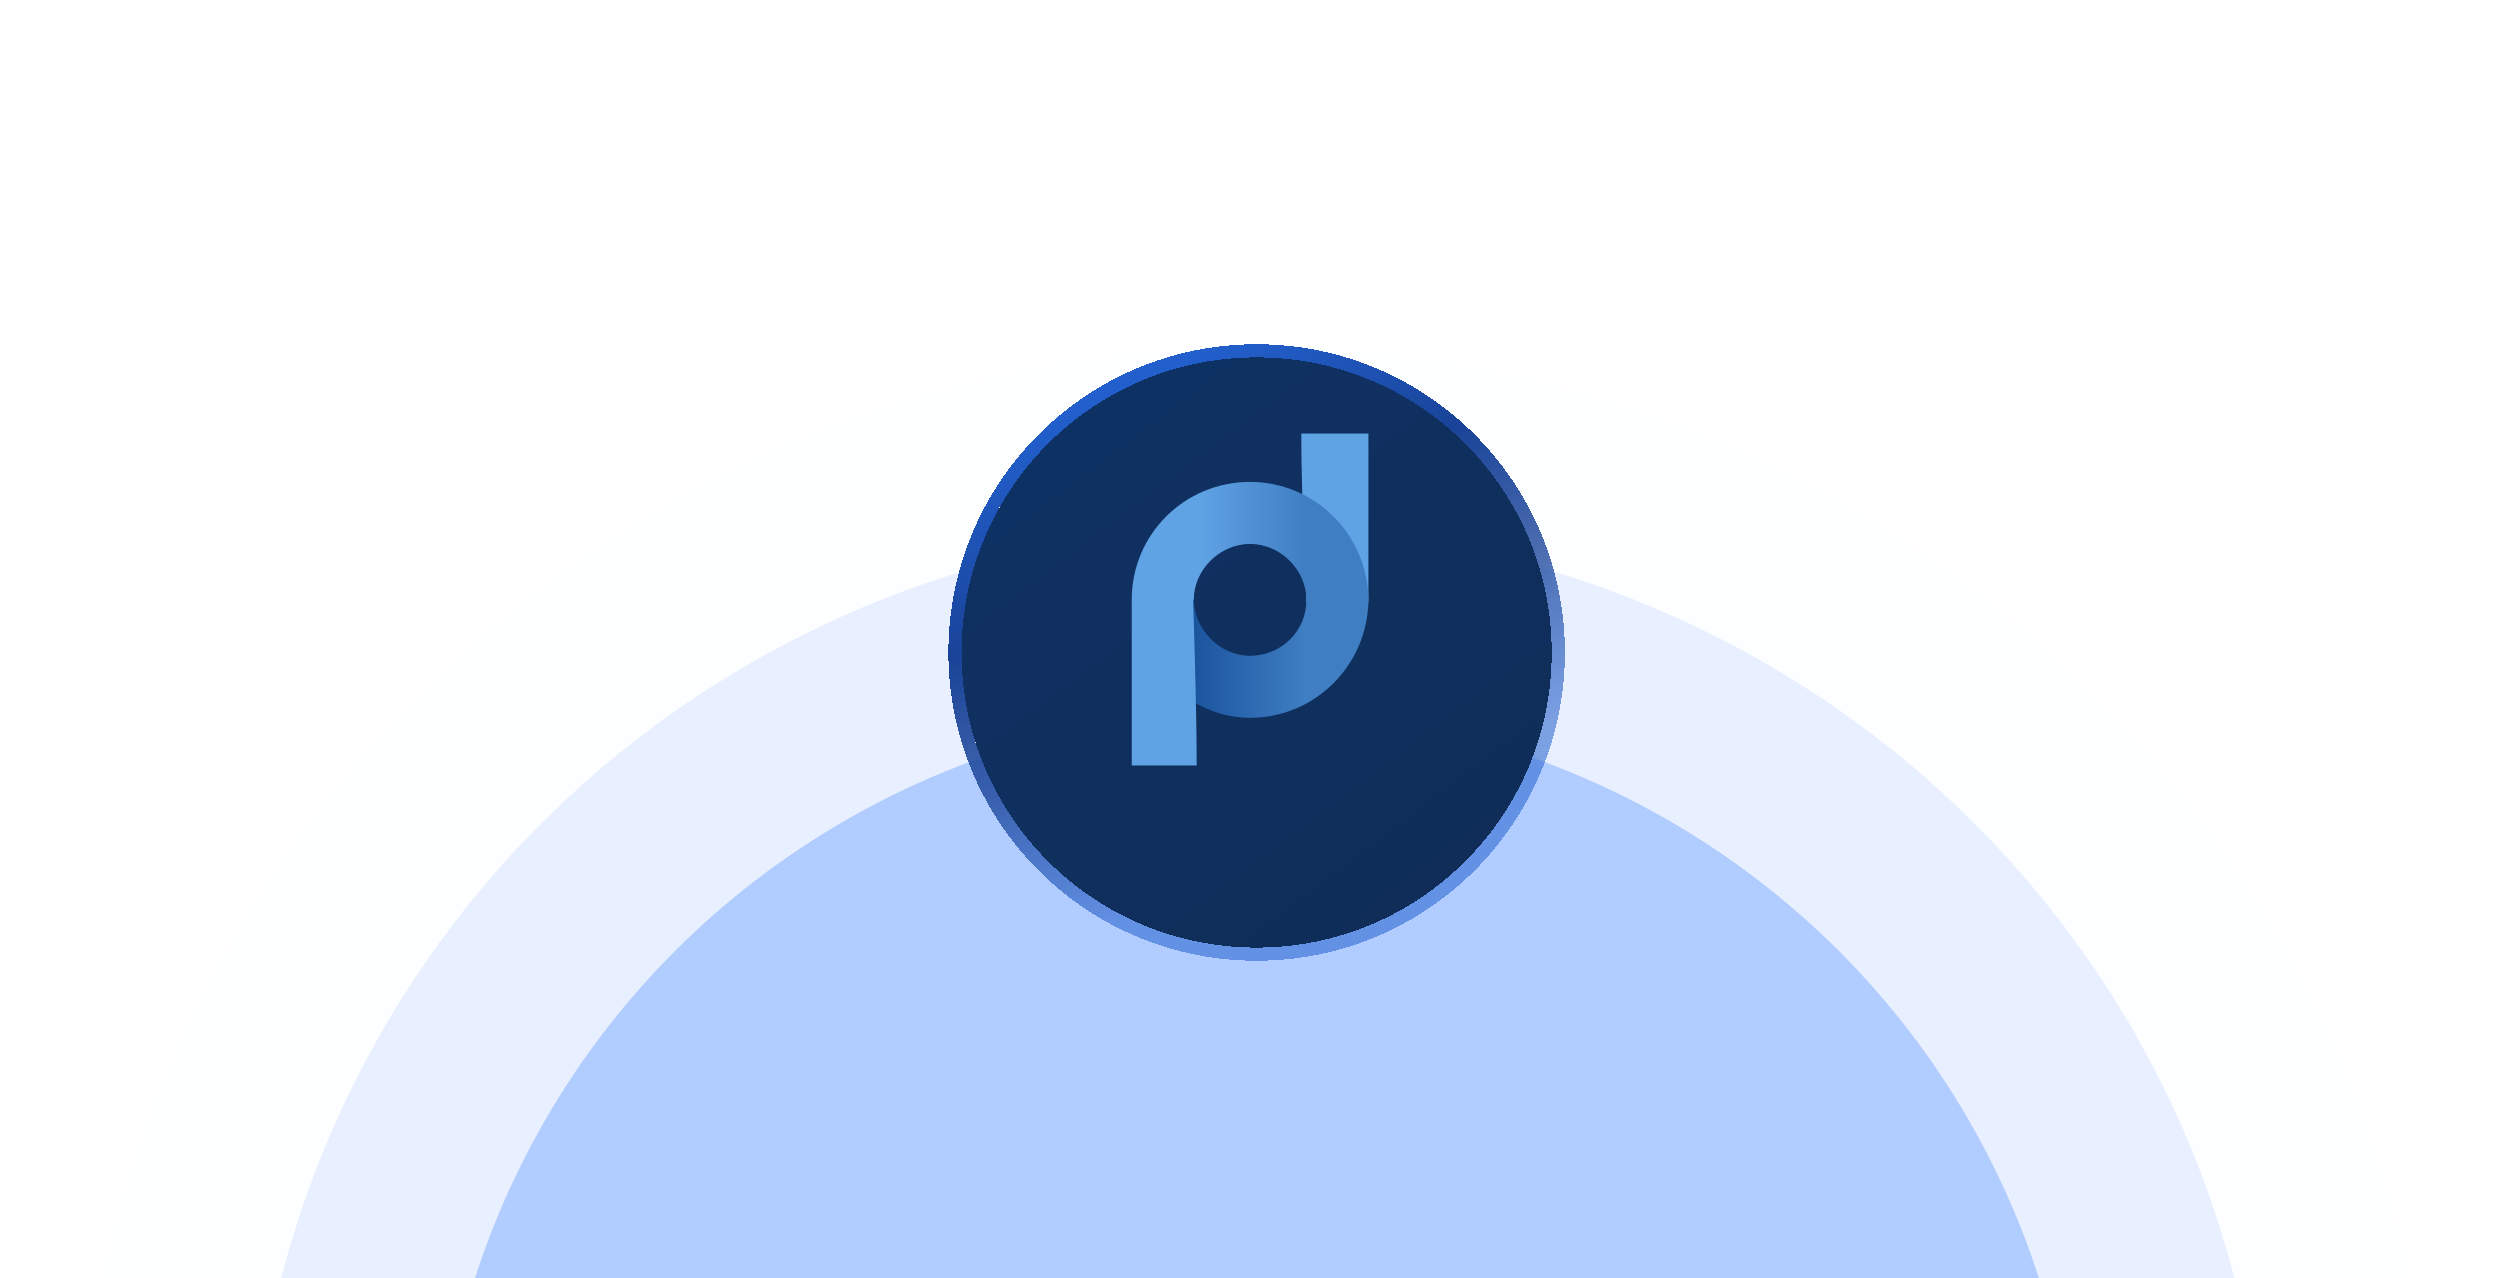
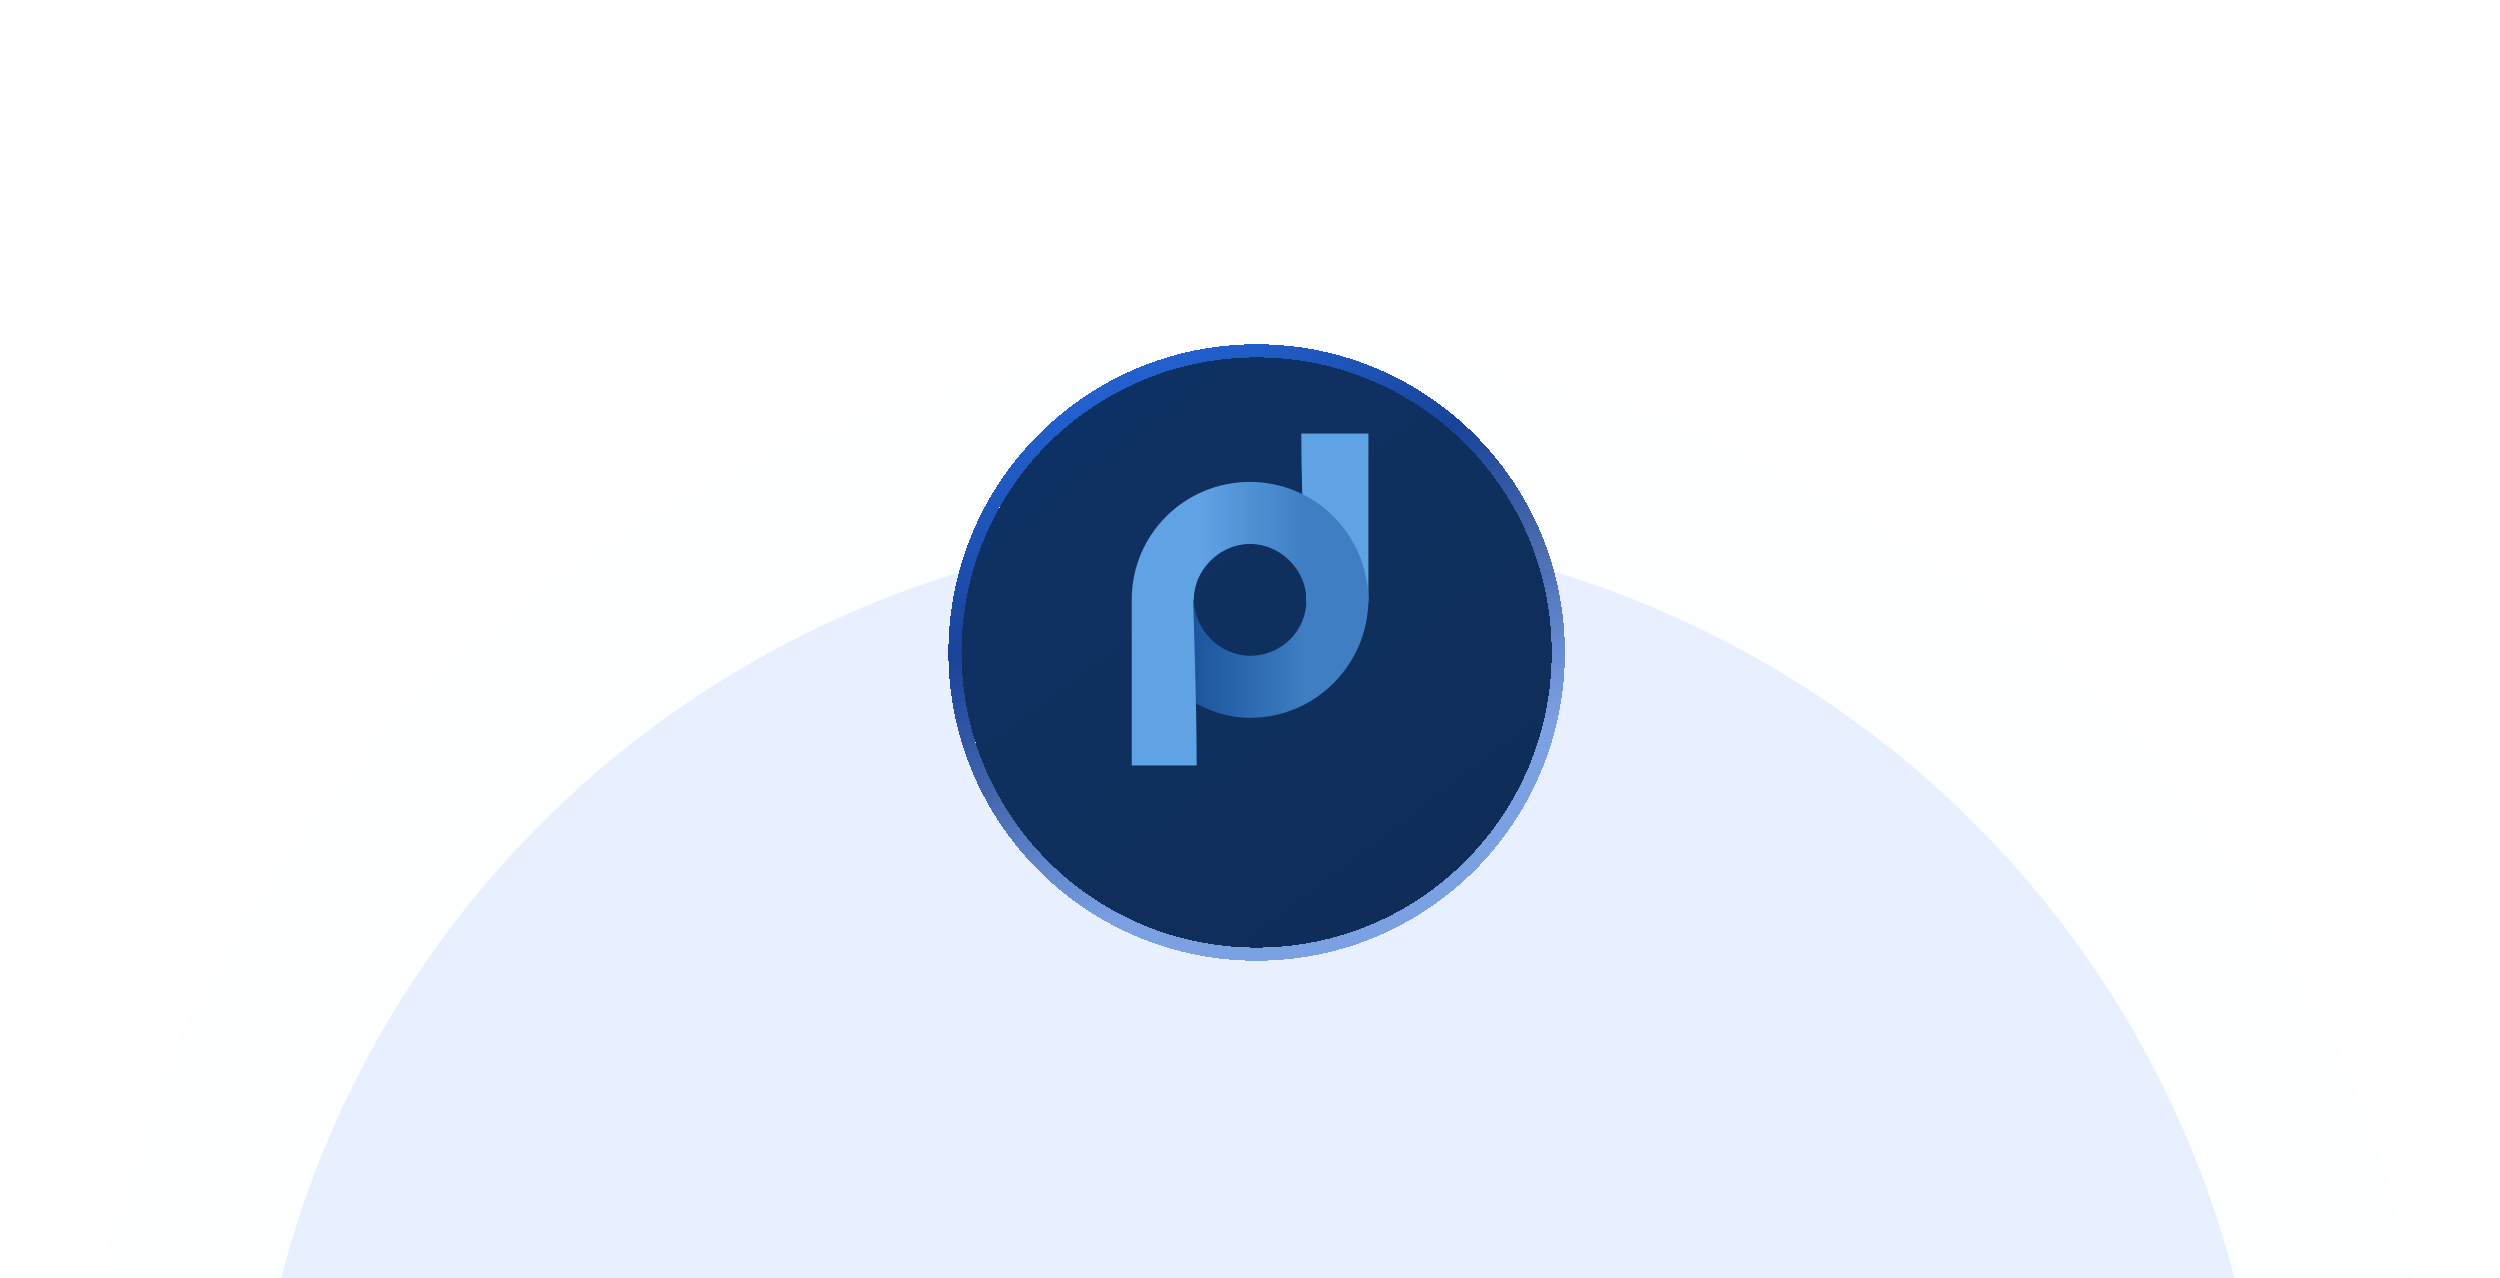
<svg xmlns="http://www.w3.org/2000/svg" width="444" height="227" viewBox="0 0 444 227" fill="none">
  <g clip-path="url(#clip0_48830_65211)">
    <g opacity="0.4">
      <ellipse opacity="0.2" cx="223.138" cy="271.308" rx="210.046" ry="210.046" fill="#E7EEFF" />
      <ellipse opacity="0.4" cx="223.388" cy="270.752" rx="178.987" ry="177.045" fill="#76A5FF" />
-       <ellipse cx="223.234" cy="271.246" rx="145.818" ry="145.094" fill="#3D7FFC" />
    </g>
    <g filter="url(#filter0_d_48830_65211)">
      <path d="M223.178 159.816C252.145 159.816 275.586 136.376 275.586 107.408C275.586 78.441 252.145 55 223.178 55C194.21 55 170.77 78.441 170.77 107.408C170.77 136.376 194.21 159.816 223.178 159.816Z" fill="url(#paint0_linear_48830_65211)" shape-rendering="crispEdges" />
-       <path d="M223.178 160.985C252.79 160.985 276.754 137.021 276.754 107.408C276.754 77.796 252.79 53.832 223.178 53.832C193.565 53.832 169.601 77.796 169.601 107.408C169.601 137.021 193.565 160.985 223.178 160.985Z" stroke="url(#paint1_linear_48830_65211)" stroke-width="2.337" style="mix-blend-mode:overlay" shape-rendering="crispEdges" />
+       <path d="M223.178 160.985C252.79 160.985 276.754 137.021 276.754 107.408C276.754 77.796 252.79 53.832 223.178 53.832C193.565 53.832 169.601 77.796 169.601 107.408C169.601 137.021 193.565 160.985 223.178 160.985" stroke="url(#paint1_linear_48830_65211)" stroke-width="2.337" style="mix-blend-mode:overlay" shape-rendering="crispEdges" />
    </g>
    <path fill-rule="evenodd" clip-rule="evenodd" d="M240.081 108.906H234.955C233.418 108.906 232.008 108.137 232.008 106.6C232.008 106.6 231.111 88.404 231.111 77.384V77H243.028V106.6C243.028 108.265 241.619 108.906 240.081 108.906Z" fill="#60A3E5" />
    <path fill-rule="evenodd" clip-rule="evenodd" d="M232.009 106.6C232.009 112.11 227.524 116.466 222.014 116.466C216.505 116.466 212.02 111.597 212.02 106.472H201C201 116.723 210.354 127.486 222.014 127.486C233.547 127.486 242.901 118.132 243.029 106.6V106.344L232.009 105.575V106.6Z" fill="url(#paint2_linear_48830_65211)" />
    <path fill-rule="evenodd" clip-rule="evenodd" d="M222.014 85.585C210.354 85.585 201 94.939 201 106.472V135.943H212.532C212.532 124.923 211.892 106.6 211.892 106.6L212.02 106.472C212.02 101.346 216.505 96.605 222.014 96.605C227.524 96.605 232.009 101.346 232.009 106.472H243.029C242.901 94.939 233.547 85.585 222.014 85.585Z" fill="url(#paint3_linear_48830_65211)" />
  </g>
  <defs>
    <filter id="filter0_d_48830_65211" x="154.616" y="47.32" width="137.123" height="137.124" filterUnits="userSpaceOnUse" color-interpolation-filters="sRGB">
      <feFlood flood-opacity="0" result="BackgroundImageFix" />
      <feColorMatrix in="SourceAlpha" type="matrix" values="0 0 0 0 0 0 0 0 0 0 0 0 0 0 0 0 0 0 127 0" result="hardAlpha" />
      <feOffset dy="8.474" />
      <feGaussianBlur stdDeviation="6.909" />
      <feComposite in2="hardAlpha" operator="out" />
      <feColorMatrix type="matrix" values="0 0 0 0 0 0 0 0 0 0 0 0 0 0 0 0 0 0 0.28 0" />
      <feBlend mode="normal" in2="BackgroundImageFix" result="effect1_dropShadow_48830_65211" />
      <feBlend mode="normal" in="SourceGraphic" in2="effect1_dropShadow_48830_65211" result="shape" />
    </filter>
    <linearGradient id="paint0_linear_48830_65211" x1="241.52" y1="159.816" x2="136.356" y2="21.092" gradientUnits="userSpaceOnUse">
      <stop stop-color="#0F2D58" />
      <stop offset="1" stop-color="#0E346B" />
    </linearGradient>
    <linearGradient id="paint1_linear_48830_65211" x1="176.413" y1="71.269" x2="212.61" y2="150.009" gradientUnits="userSpaceOnUse">
      <stop stop-color="#225FCC" />
      <stop offset="0.353" stop-color="#194398" />
      <stop offset="0.647" stop-color="#194398" stop-opacity="0.79" />
      <stop offset="1" stop-color="#225FCC" stop-opacity="0.54" />
    </linearGradient>
    <linearGradient id="paint2_linear_48830_65211" x1="212.321" y1="116.502" x2="231.64" y2="116.502" gradientUnits="userSpaceOnUse">
      <stop stop-color="#1B559E" />
      <stop offset="1" stop-color="#3F7EC3" />
    </linearGradient>
    <linearGradient id="paint3_linear_48830_65211" x1="213.063" y1="110.789" x2="231.664" y2="110.789" gradientUnits="userSpaceOnUse">
      <stop stop-color="#60A3E5" />
      <stop offset="1" stop-color="#3F7EC3" />
    </linearGradient>
    <clipPath id="clip0_48830_65211">
      <rect width="444" height="227" fill="white" />
    </clipPath>
  </defs>
</svg>